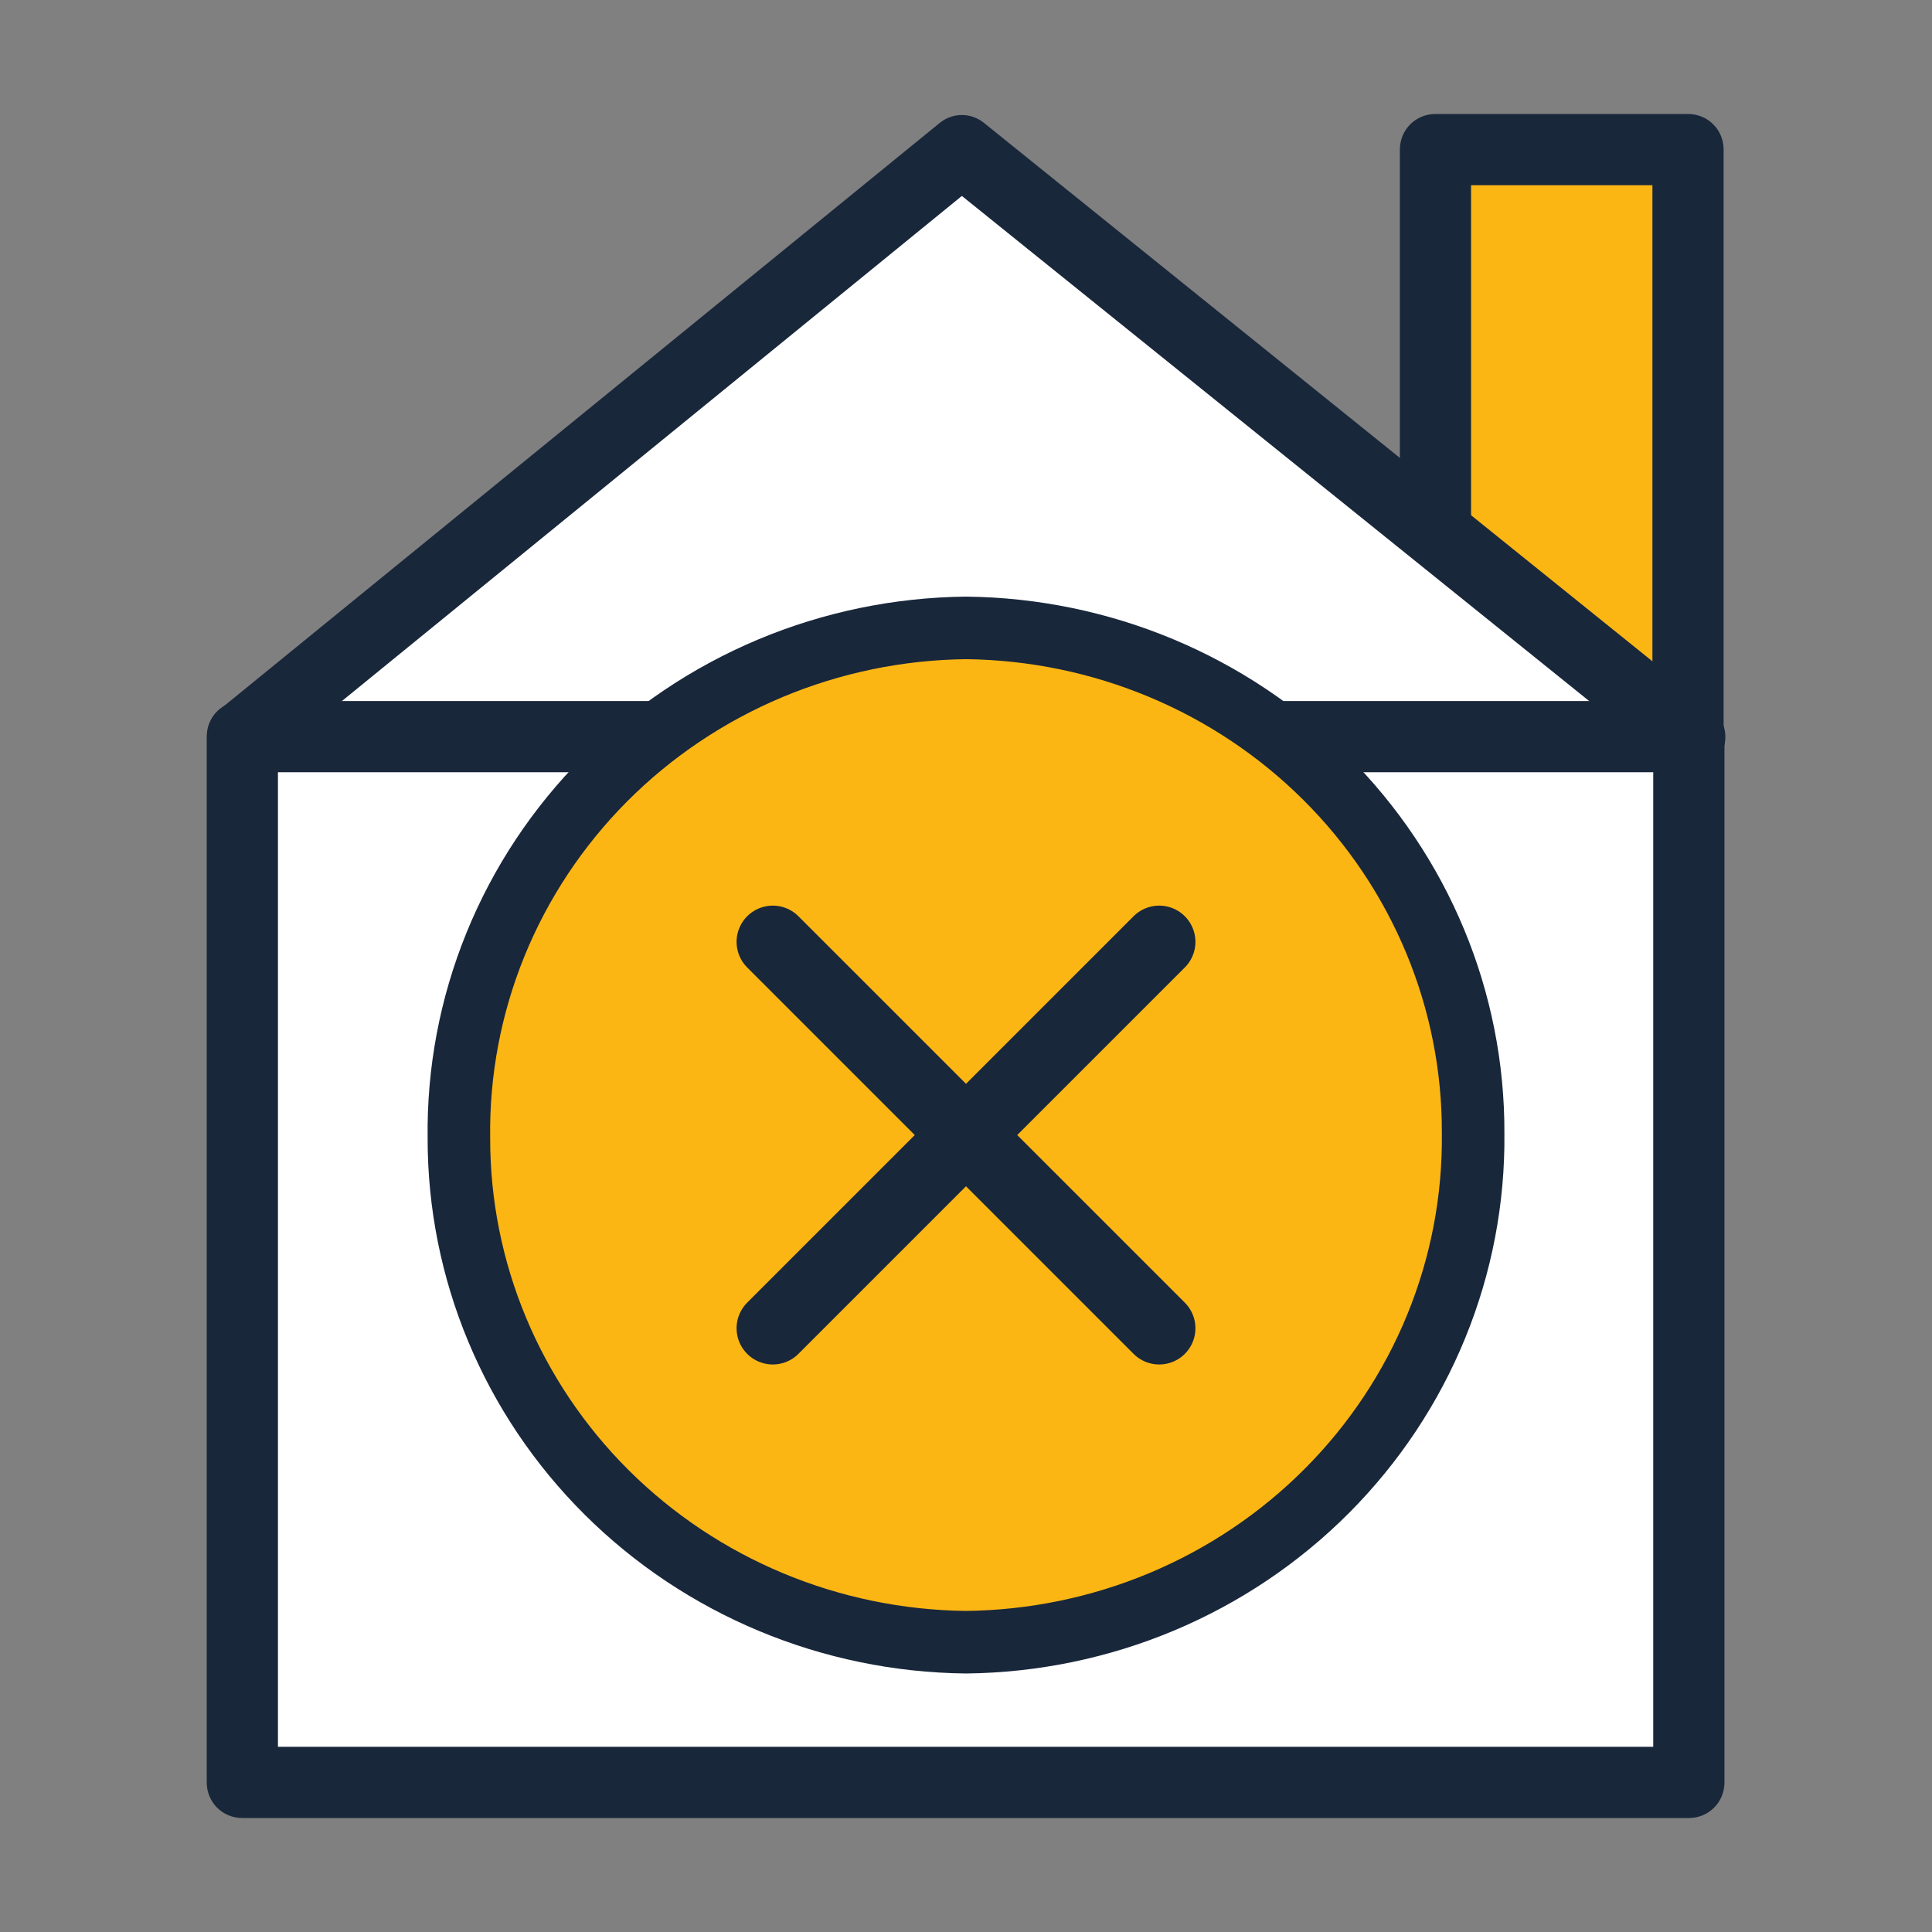
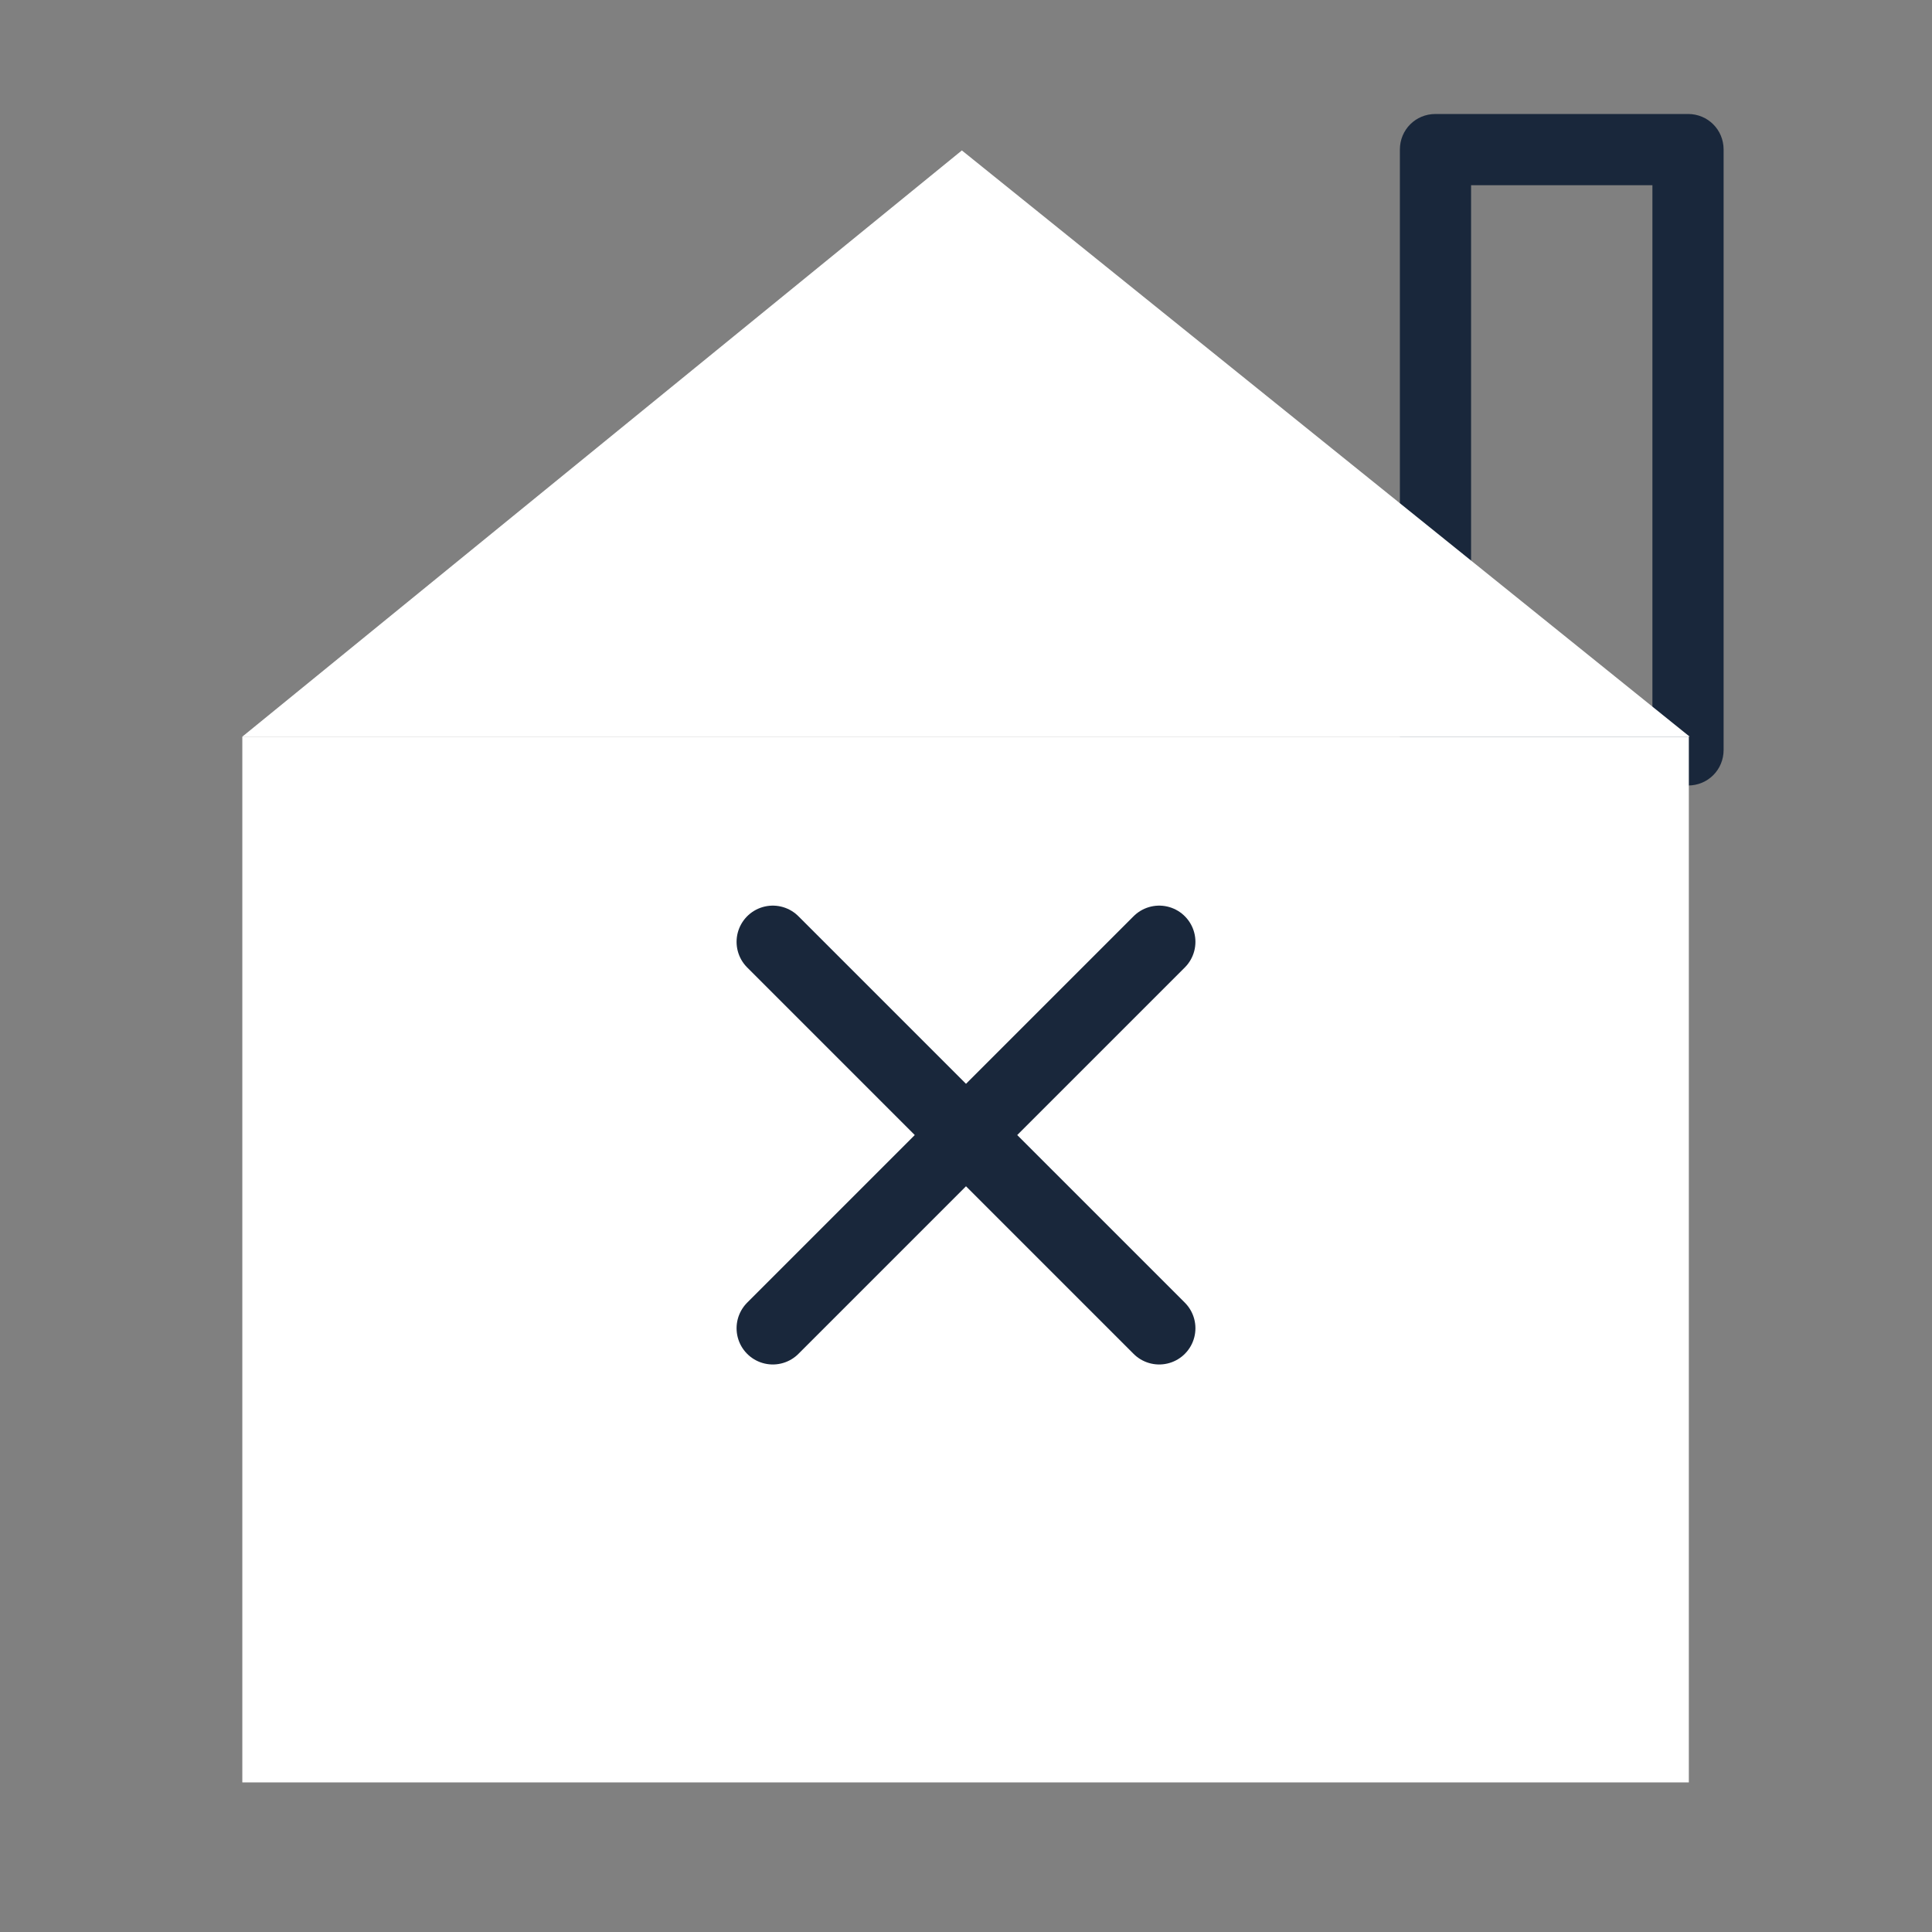
<svg xmlns="http://www.w3.org/2000/svg" width="80" height="80" viewBox="0 0 80 80" fill="none">
  <rect x="0" y="0" width="80" height="80" fill="#808080" stroke="none" />
  <g clip-path="url(#clip0_1588_7797)">
-     <path d="M69.897 6.194H59.44V31.052H69.897V6.194Z" fill="#FCB614" />
    <path d="M69.897 32.526H59.44C58.617 32.526 57.966 31.875 57.966 31.052V6.194C57.966 5.372 58.617 4.72 59.44 4.72H69.897C70.72 4.72 71.371 5.372 71.371 6.194V31.052C71.371 31.875 70.72 32.526 69.897 32.526ZM60.914 29.577H68.423V7.669H60.914V29.577Z" fill="#19273B" />
    <path d="M10.034 30.503L39.829 6.229L69.966 30.503" fill="white" />
-     <path d="M69.966 31.977C69.657 31.977 69.314 31.874 69.04 31.634L39.829 8.114L10.96 31.634C10.343 32.148 9.383 32.046 8.903 31.428C8.423 30.811 8.491 29.851 9.109 29.371L38.903 5.097C39.452 4.651 40.206 4.651 40.754 5.097L70.891 29.371C71.543 29.886 71.612 30.811 71.132 31.428C70.857 31.806 70.412 31.977 70 31.977H69.966Z" fill="#19273B" />
    <path d="M69.931 30.503H10.034V73.806H69.931V30.503Z" fill="white" />
-     <path d="M69.931 75.28H10.034C9.211 75.28 8.56 74.628 8.56 73.805V30.503C8.56 29.68 9.211 29.028 10.034 29.028H69.931C70.754 29.028 71.406 29.68 71.406 30.503V73.805C71.406 74.628 70.754 75.28 69.931 75.28ZM11.509 72.331H68.457V31.977H11.509V72.331Z" fill="#19273B" />
  </g>
-   <path d="M40 26C37.209 26.03 34.45 26.6 31.884 27.678C29.317 28.756 26.992 30.32 25.041 32.281C23.091 34.242 21.553 36.562 20.517 39.107C19.481 41.653 18.966 44.374 19.002 47.114C18.991 52.611 21.192 57.889 25.124 61.8C29.056 65.711 34.403 67.94 40 68C42.788 67.97 45.543 67.401 48.108 66.326C50.672 65.25 52.995 63.69 54.945 61.732C56.895 59.775 58.434 57.46 59.472 54.919C60.511 52.378 61.029 49.661 60.999 46.924C61.02 41.421 58.824 36.133 54.89 32.214C50.957 28.294 45.604 26.06 40 26Z" fill="#FCB614" stroke="#19273B" stroke-width="2.59" stroke-linecap="round" stroke-linejoin="round" />
  <path d="M32 39L40 47M40 47L48 39M40 47L48 55M40 47L32 55" stroke="#19273B" stroke-width="3" stroke-linecap="round" />
  <defs>
    <clipPath id="clip0_1588_7797">
      <rect width="72" height="72" fill="white" transform="translate(4 4)" />
    </clipPath>
  </defs>
</svg>